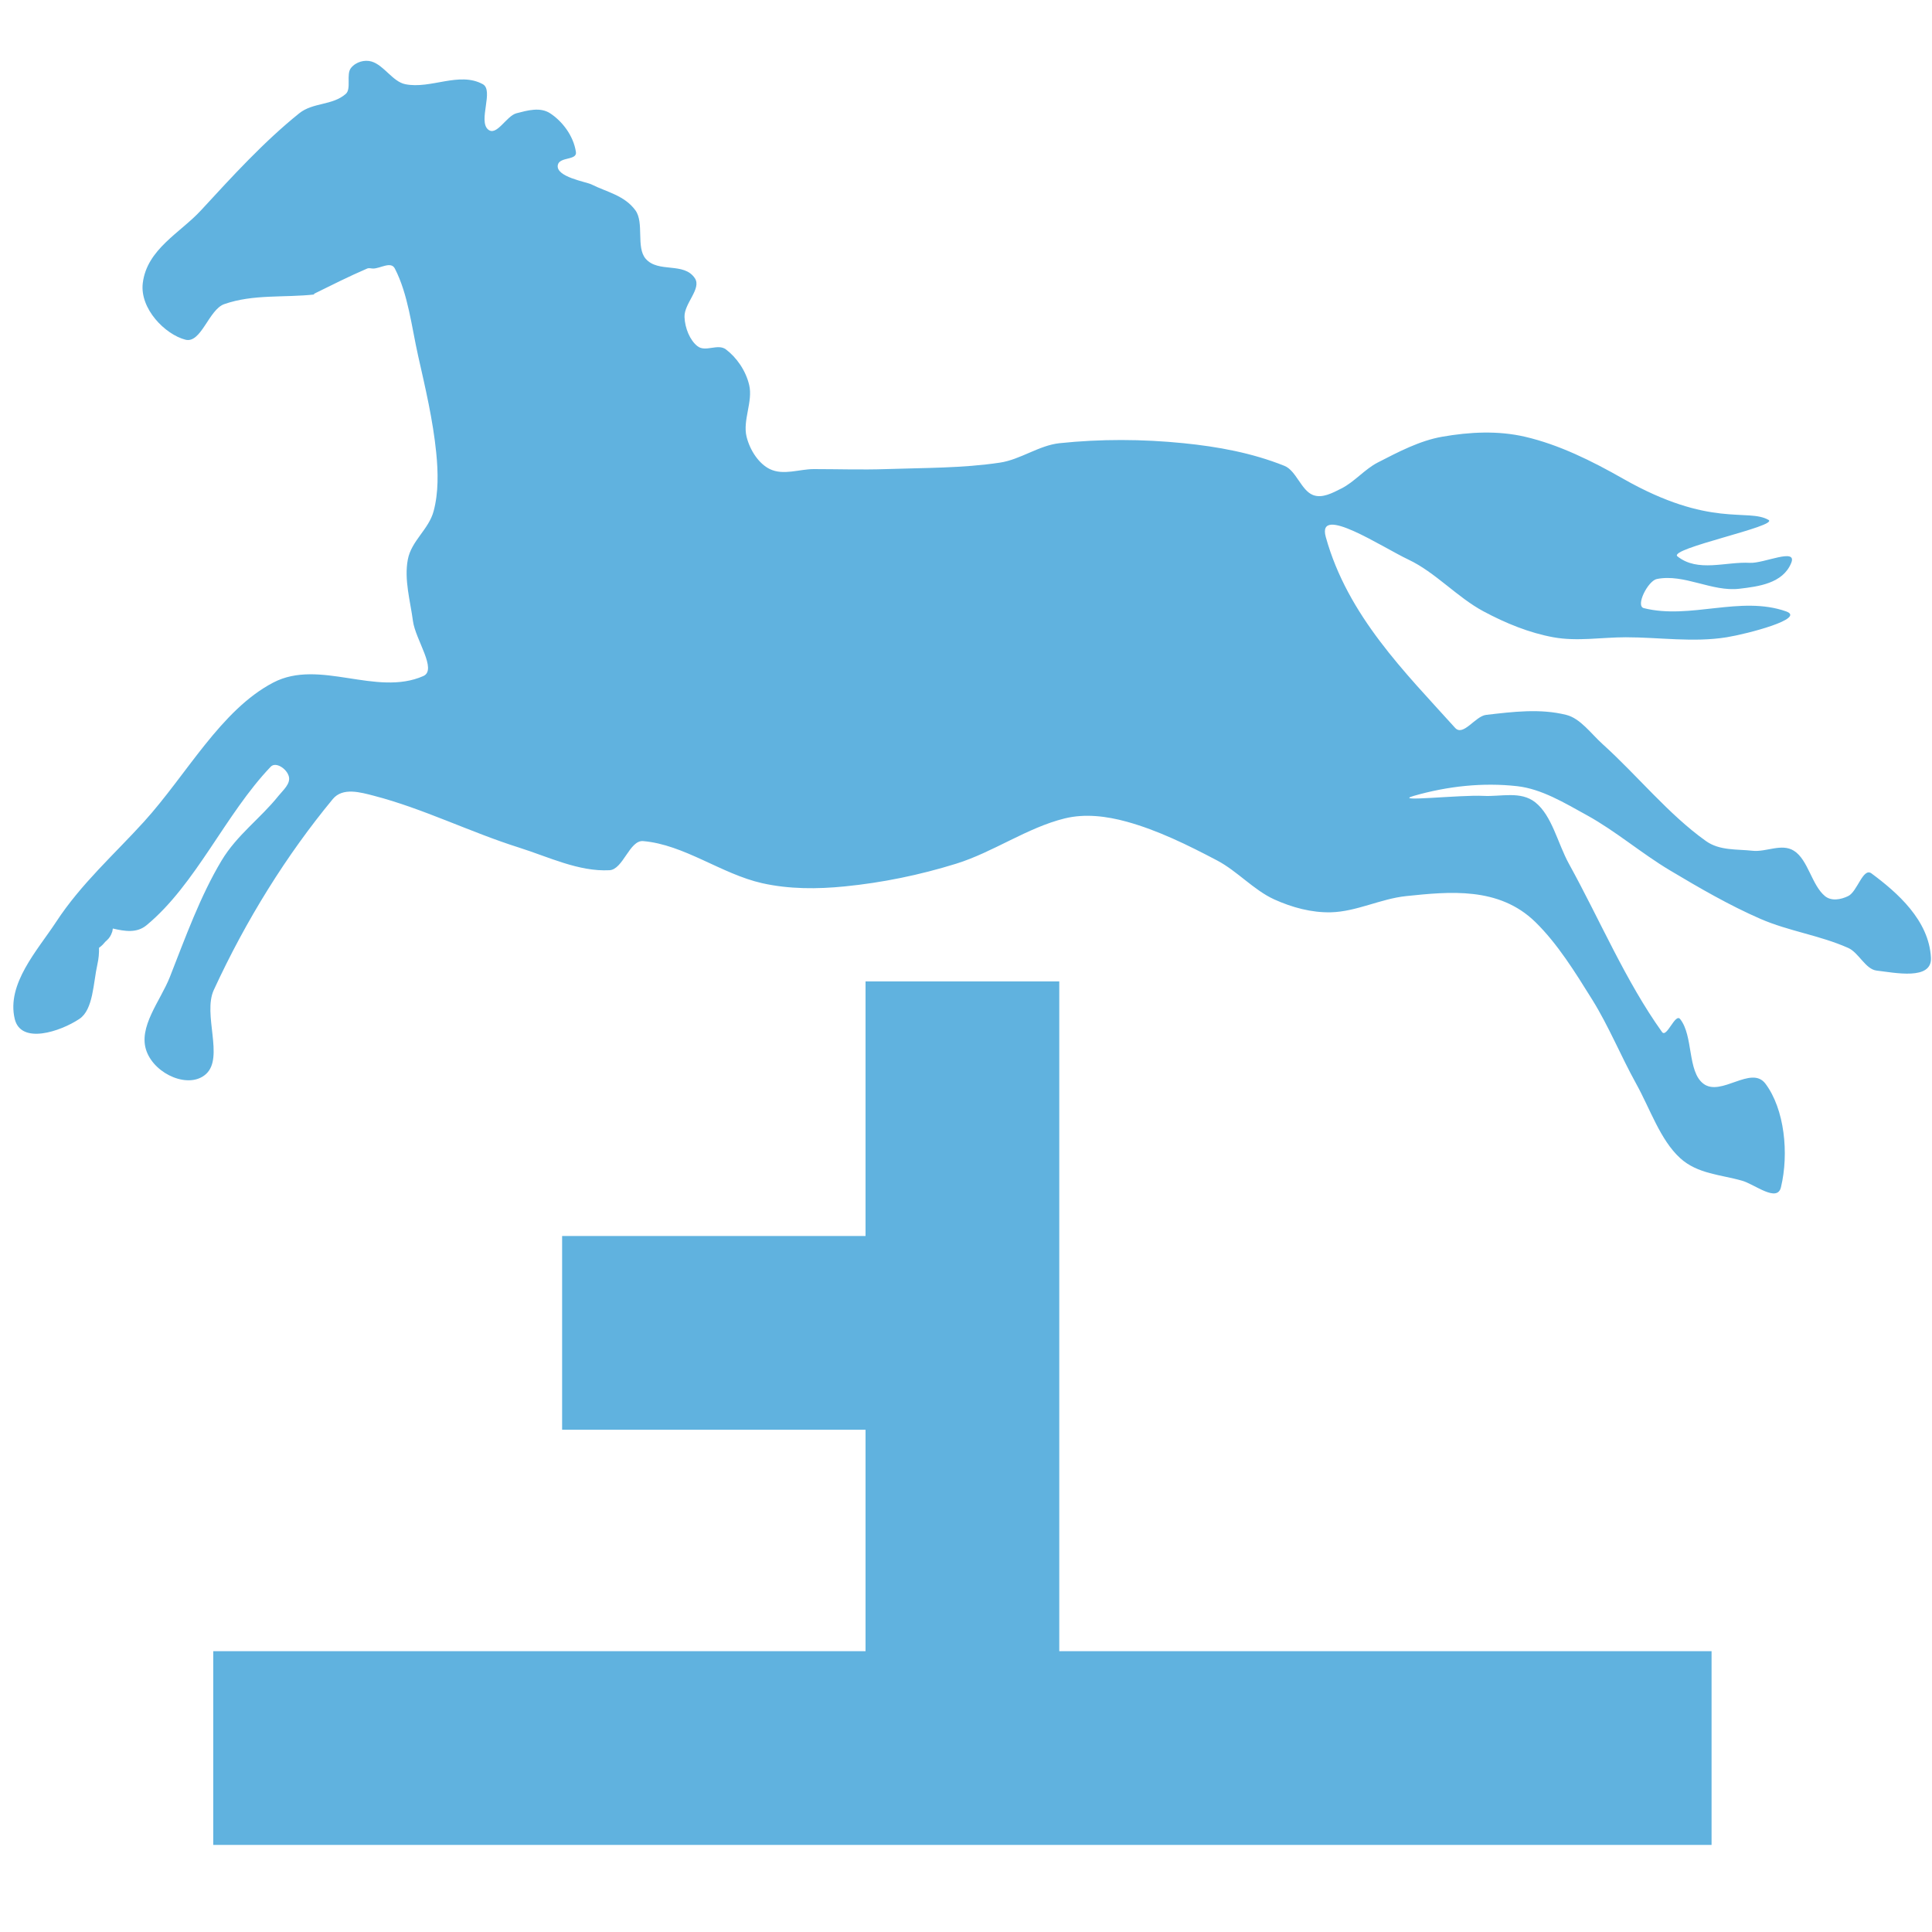
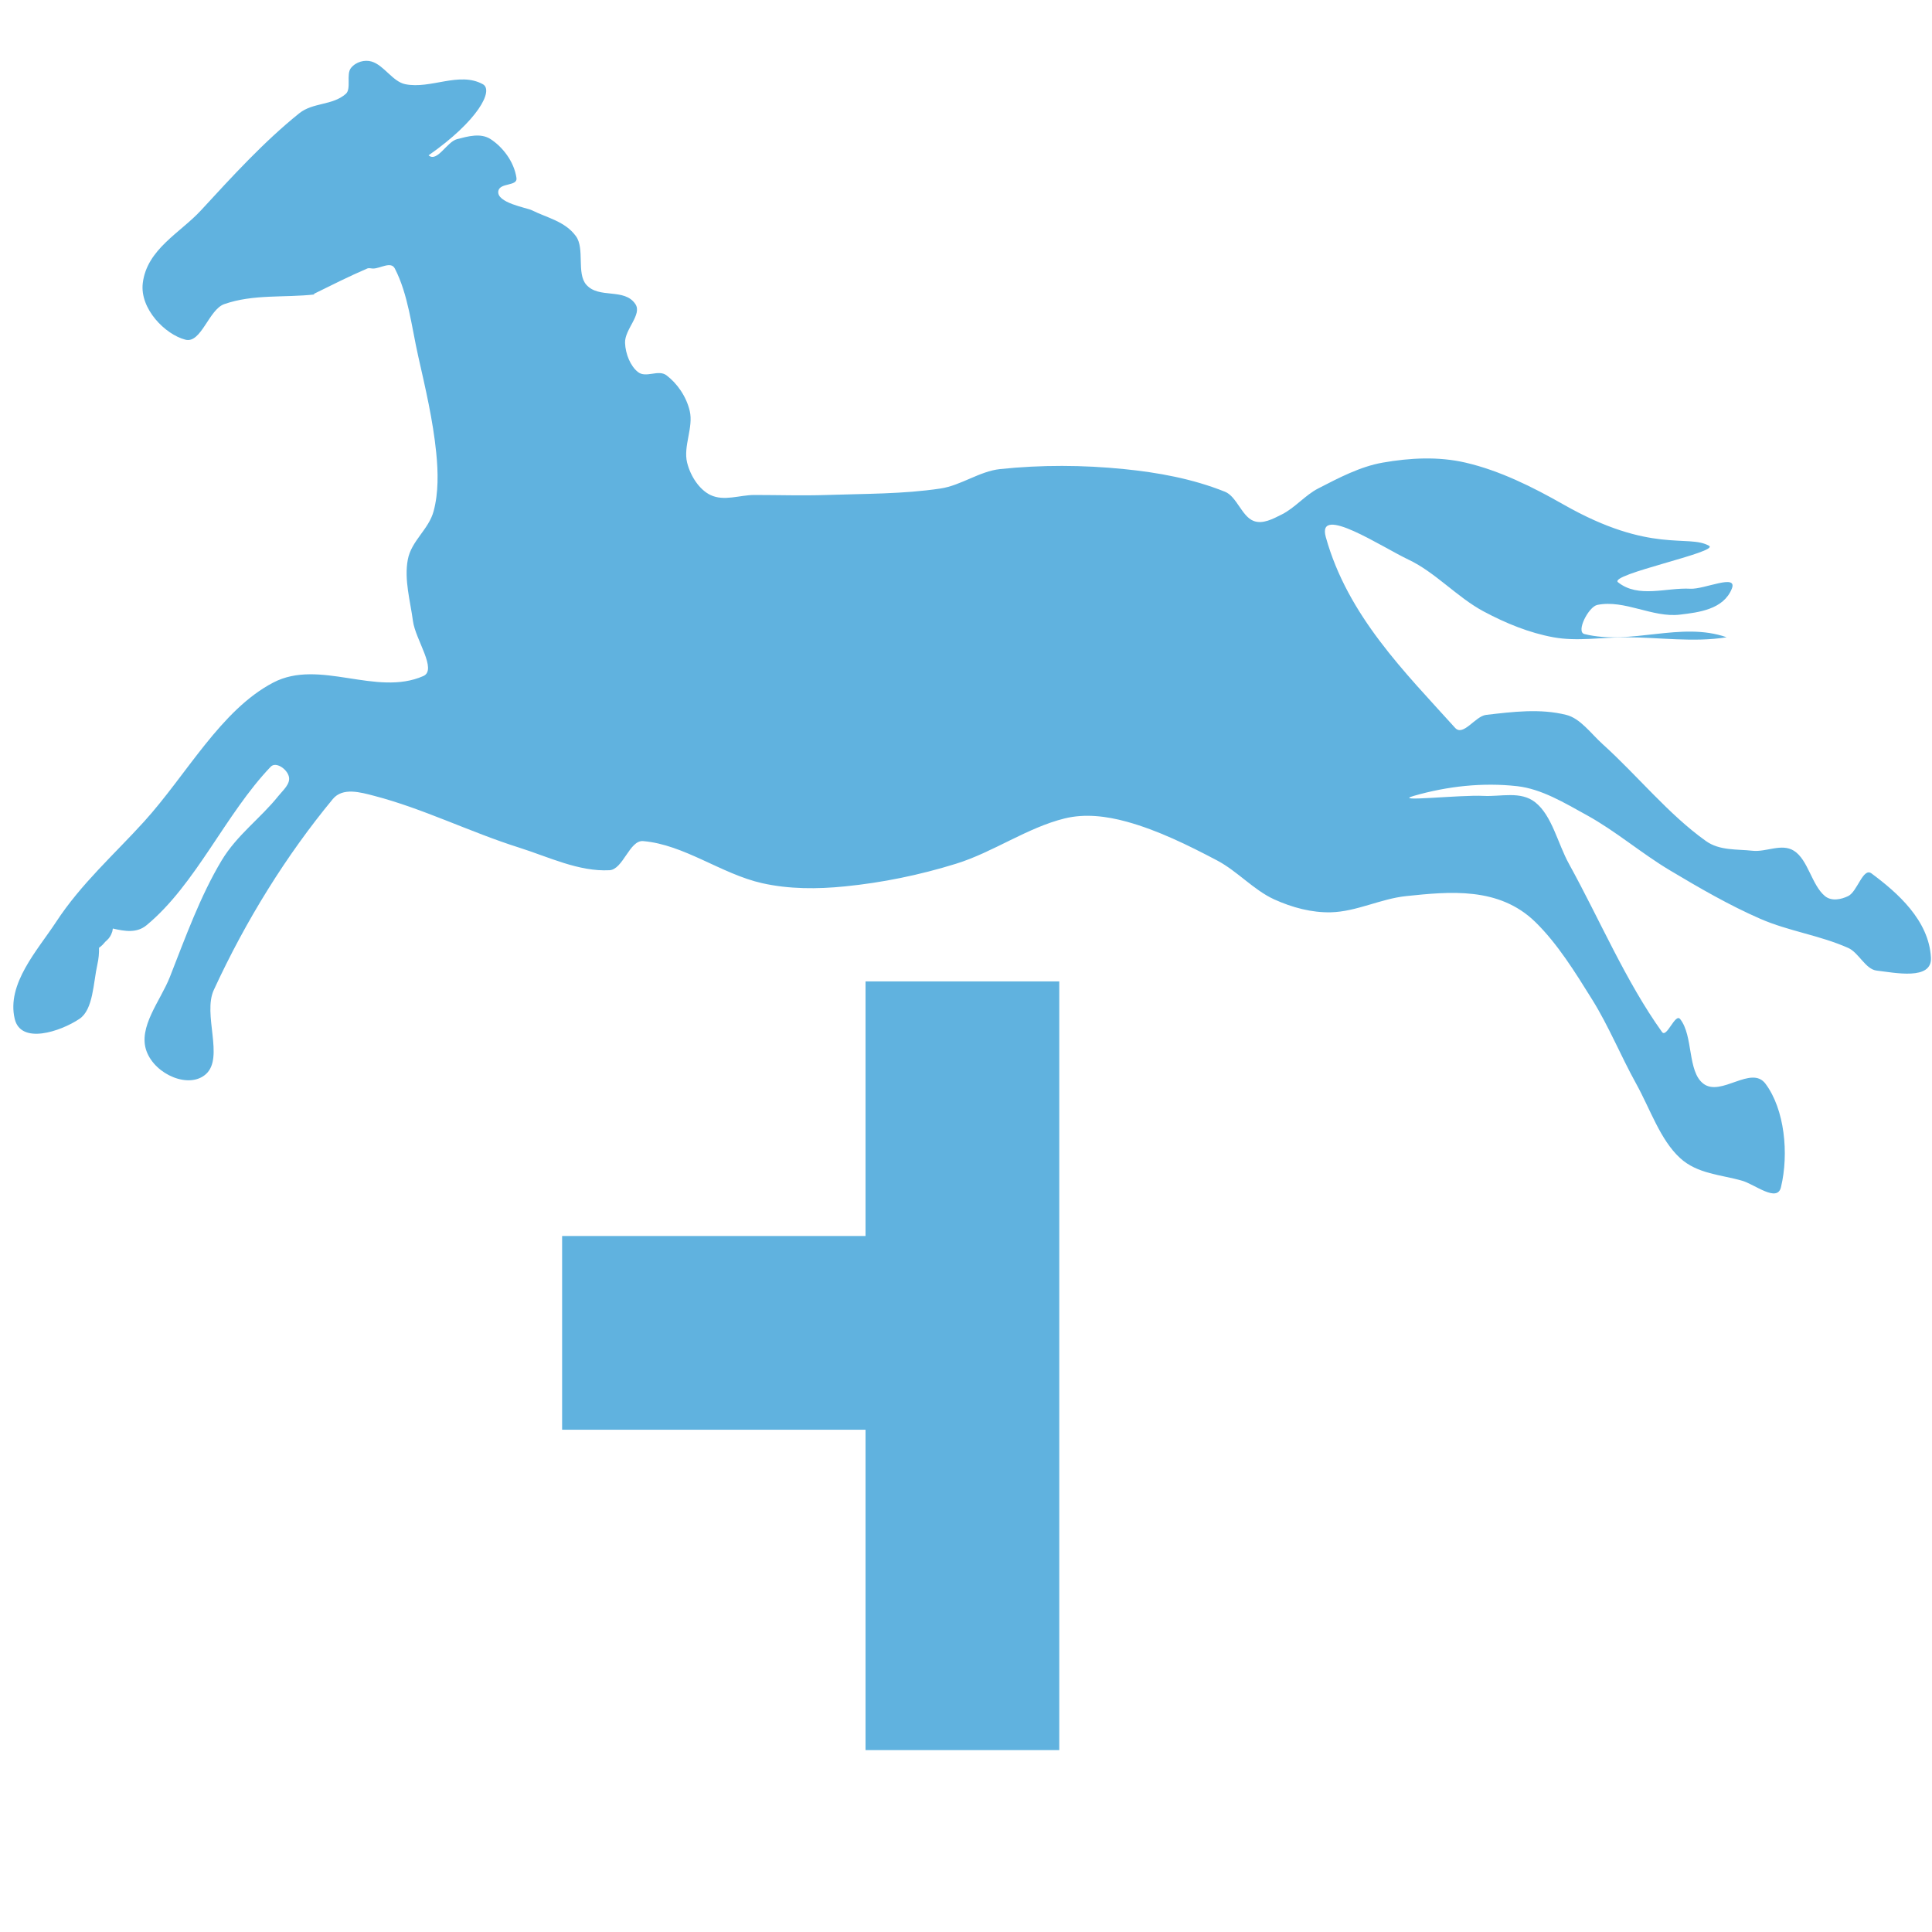
<svg xmlns="http://www.w3.org/2000/svg" version="1.1" id="Слой_2" x="0px" y="0px" viewBox="0 0 40 40" style="enable-background:new 0 0 40 40;" xml:space="preserve">
  <style type="text/css">
	.st0{display:none;fill:#60B2DF;}
	.st1{fill:#60B2DF;}
	.st2{fill-rule:evenodd;clip-rule:evenodd;fill:#60B2DF;}
</style>
  <g>
    <path class="st0" d="M31.472,20.164c-1.101-0.783-2.051-1.46-2.051-2.354   c0-1.996,4.126-2.345,4.168-2.348c0.066-0.005,0.127-0.036,0.17-0.088   c0.034-0.041,0.842-1.027,0.842-3.158c0-3.356-3.608-4.772-3.65-4.788   l-0.593-0.211c-0.075-0.027-0.161-0.015-0.229,0.033   c-0.065,0.048-0.104,0.125-0.102,0.206l0.042,1.406   c0.002,0.065,0.029,0.126,0.077,0.171c0.156,0.148,0.329,0.258,0.497,0.365   c0.501,0.319,0.975,0.619,0.975,2.001c0,0.618-0.186,1.777-1.44,2.613   c-0.158,0.119-0.388,0.225-0.653,0.347c-0.928,0.427-2.33,1.073-2.33,3.297   c0,2.788,3.081,4.392,3.182,4.44c0.491,0.35,1.767,1.443,1.767,2.281   c0,1.31-0.693,1.868-2.317,1.868c-1.252,0-1.964-0.012-2.208-0.017L26.779,25.405   l-0.946-2.161c-0.009-0.02-0.021-0.04-0.035-0.056l-3.825-4.688l-0.076-2.666   c0.543-0.659,4.272-5.294,4.272-8.128c0-1.108-0.022-1.83-0.022-1.83   c-0.001-0.022-0.005-0.044-0.012-0.065l-0.932-2.98   c-0.011-0.026-1.064-2.629-4.484-2.629c-2.551,0-3.076,0.944-3.179,1.247   l-1.491,1.56l-2.632,0.169c-0.066,0.004-0.128,0.035-0.171,0.086   c-0.043,0.051-0.064,0.116-0.059,0.182l0.227,2.461   c0.011,0.116,0.102,0.209,0.218,0.222l3.181,0.359l-0.064,1.495l-2.811,1.657   c-0.029,0.017-0.054,0.04-0.074,0.068l-1.285,1.775L7.776,6.639   c0.002-0.286,0.009-1.117,0.009-1.783c0-0.946-1.388-1.629-1.546-1.704   c-0.034-0.016-0.066-0.023-0.11-0.024L4.91,3.15   C4.775,3.153,4.667,3.262,4.667,3.396v3.811c0,0.062,0.023,0.122,0.066,0.167   l3.749,4.04l1.386,3.521c0.024,0.06,0.07,0.108,0.129,0.135l1.418,0.633   l0.395,0.897l-0.219,0.458l-6.923-0.013c-0.845,0.003-1.37,0.372-1.37,0.962   c0,0.369,0.044,1.652,0.044,1.652c0.003,0.099,0.066,0.187,0.159,0.222   l0.85,0.321c0.03,0.012,0.06,0.022,0.095,0.016l1.341-0.042   c0.053-0.001,0.103-0.02,0.145-0.052l1.097-0.857l3.297,0.95l0.712,0.94   c0.029,0.039,0.069,0.067,0.114,0.084l6.255,2.23l-4.605,2.081   c-0.031,0.014-0.059,0.034-0.082,0.059c-0.04,0.045-0.971,1.099-0.971,2.733   c0,1.635,1.301,3.135,1.356,3.197c0.014,0.017,0.031,0.031,0.048,0.043   l2.828,1.886l-3.062,3.731l-1.001,0.013c-0.055,0.001-0.108,0.019-0.151,0.053   l-1.31,1.041c-0.057,0.046-0.091,0.115-0.093,0.189l-0.019,1.072   c-0.001,0.065,0.024,0.128,0.07,0.175c0.046,0.048,0.109,0.074,0.174,0.075   l3.399,0.03c0.001,0,0.002,0,0.002,0c0.072,0,0.14-0.031,0.187-0.086   l4.924-5.697c0.053-0.061,0.072-0.144,0.052-0.222l-0.962-3.734l0-0.241   L20.182,29.877l0.004,0.758c0,0.079,0.038,0.152,0.102,0.197l6.033,4.382   l-0.045,2.015l-1.728,0.022c-0.057,0.001-0.112,0.021-0.155,0.057l-1.25,1.04   c-0.058,0.048-0.09,0.119-0.089,0.194l0.021,1.048   c0.003,0.133,0.111,0.24,0.245,0.241l4.083,0.028c0.001,0,0.001,0,0.002,0   c0.068,0,0.134-0.028,0.181-0.079l1.368-1.466   c0.043-0.046,0.066-0.106,0.066-0.169l-0.031-4.7   c-0.001-0.053-0.019-0.107-0.053-0.15l-2.822-3.601l0.007-1.231   c0.506,0.02,1.739,0.061,3.604,0.061c2.474,0,4.694-0.334,4.694-4.357   C34.421,22.262,32.854,21.147,31.472,20.164z" />
    <rect x="11.968" y="26.271" transform="matrix(-1.836970e-16 1 -1 -1.836970e-16 48.202 8.351)" class="st1" width="15.915" height="4.011" />
-     <path class="st2" d="M38.747,18.083c-0.175-0.13-0.292,0.377-0.482,0.469   c-0.15,0.073-0.348,0.111-0.482,0c-0.274-0.228-0.348-0.753-0.642-0.938   c-0.255-0.16-0.572,0.031-0.857,0c-0.324-0.036-0.681,0.001-0.964-0.201   c-0.776-0.552-1.418-1.356-2.142-2.009c-0.241-0.218-0.458-0.53-0.75-0.603   c-0.542-0.136-1.109-0.064-1.66,0c-0.225,0.026-0.474,0.455-0.642,0.268   c-1.033-1.146-2.225-2.32-2.677-3.951c-0.191-0.691,1.166,0.211,1.713,0.469   c0.553,0.261,1.009,0.78,1.553,1.071c0.462,0.247,0.948,0.445,1.446,0.536   c0.494,0.09,0.999,0,1.499,0c0.696,0,1.398,0.111,2.088,0   c0.431-0.07,1.65-0.388,1.231-0.536c-0.945-0.333-1.982,0.174-2.945-0.067   c-0.18-0.045,0.086-0.566,0.268-0.603c0.566-0.115,1.142,0.27,1.713,0.201   c0.383-0.046,0.899-0.106,1.071-0.536c0.128-0.319-0.571,0.016-0.857,0   c-0.5-0.028-1.076,0.203-1.499-0.134c-0.202-0.161,2.107-0.628,1.885-0.755   c-0.432-0.247-1.2,0.177-3.009-0.852c-0.652-0.371-1.33-0.707-2.034-0.87   c-0.562-0.13-1.148-0.099-1.713,0c-0.464,0.081-0.905,0.313-1.338,0.536   c-0.266,0.137-0.482,0.402-0.75,0.536c-0.185,0.093-0.399,0.21-0.589,0.134   c-0.242-0.096-0.347-0.506-0.589-0.603c-0.674-0.27-1.383-0.398-2.088-0.469   c-0.854-0.086-1.716-0.09-2.57,0c-0.423,0.045-0.81,0.339-1.231,0.402   c-0.781,0.117-1.57,0.107-2.356,0.134c-0.5,0.017-0.999,0-1.499,0   c-0.303,0-0.627,0.136-0.91,0c-0.224-0.108-0.411-0.383-0.482-0.67   c-0.084-0.342,0.135-0.728,0.054-1.071c-0.072-0.304-0.264-0.573-0.482-0.737   c-0.169-0.127-0.422,0.064-0.589-0.067c-0.156-0.122-0.259-0.373-0.268-0.603   c-0.011-0.282,0.359-0.587,0.214-0.804c-0.228-0.342-0.755-0.102-1.017-0.402   c-0.205-0.234-0.027-0.749-0.214-1.004c-0.226-0.31-0.599-0.38-0.91-0.536   c-0.107-0.054-0.746-0.154-0.696-0.402c0.035-0.175,0.401-0.091,0.375-0.268   c-0.051-0.343-0.288-0.642-0.535-0.803c-0.206-0.134-0.469-0.059-0.696,0   c-0.211,0.055-0.412,0.488-0.589,0.335C9.896,2.501,10.228,1.87,9.996,1.743   c-0.49-0.268-1.078,0.108-1.606,0c-0.26-0.053-0.44-0.392-0.696-0.469   C7.551,1.232,7.37,1.278,7.266,1.408C7.162,1.539,7.279,1.839,7.159,1.944   c-0.277,0.243-0.679,0.173-0.964,0.402c-0.727,0.584-1.382,1.301-2.034,2.009   c-0.429,0.466-1.12,0.804-1.205,1.507C2.892,6.393,3.419,6.925,3.839,7.033   C4.165,7.117,4.323,6.409,4.642,6.297c0.604-0.212,1.25-0.13,1.874-0.201   c0.007-0.001-0.028-0.006-0.021-0.01c0.367-0.181,0.734-0.366,1.107-0.526   c0.039-0.017,0.082,0,0.122,0c0.15,0,0.37-0.158,0.451,0   c0.275,0.534,0.345,1.196,0.482,1.808c0.149,0.662,0.307,1.327,0.375,2.009   c0.04,0.399,0.048,0.824-0.054,1.205c-0.102,0.382-0.462,0.613-0.535,1.005   c-0.078,0.415,0.051,0.852,0.107,1.272c0.051,0.384,0.508,1.009,0.214,1.138   c-0.977,0.43-2.149-0.364-3.105,0.134c-1.086,0.566-1.794,1.907-2.677,2.88   c-0.616,0.679-1.3,1.282-1.82,2.076c-0.385,0.587-1.031,1.282-0.857,2.009   c0.128,0.534,0.944,0.262,1.338,0c0.29-0.193,0.286-0.743,0.375-1.138   c0.024-0.106,0.035-0.222,0.032-0.335c0.05-0.036,0.095-0.077,0.129-0.129   c-0.01,0.014-0.021,0.027-0.031,0.041c0.02-0.025,0.042-0.049,0.067-0.069   c0.049-0.045,0.083-0.099,0.103-0.161c0.013-0.025,0.011-0.055,0.018-0.081   c0.253,0.059,0.498,0.098,0.699-0.069c1.021-0.845,1.631-2.299,2.57-3.281   c0.104-0.109,0.332,0.04,0.375,0.201c0.041,0.153-0.123,0.288-0.214,0.402   c-0.375,0.469-0.859,0.808-1.178,1.339c-0.441,0.735-0.747,1.586-1.071,2.411   c-0.194,0.495-0.668,1.041-0.482,1.54c0.181,0.486,0.885,0.785,1.231,0.469   c0.377-0.345-0.073-1.235,0.161-1.741c0.667-1.447,1.503-2.79,2.463-3.951   c0.206-0.249,0.576-0.14,0.857-0.067c1.018,0.265,1.99,0.753,2.998,1.071   c0.617,0.195,1.237,0.502,1.874,0.469c0.282-0.015,0.414-0.626,0.696-0.603   c0.851,0.072,1.623,0.682,2.463,0.871c0.562,0.126,1.144,0.124,1.713,0.067   c0.775-0.077,1.547-0.235,2.302-0.469c0.767-0.237,1.473-0.747,2.249-0.938   c0.421-0.104,0.866-0.048,1.285,0.067c0.645,0.178,1.265,0.483,1.874,0.804   c0.412,0.217,0.758,0.612,1.178,0.804c0.375,0.17,0.779,0.278,1.178,0.268   c0.525-0.013,1.029-0.28,1.553-0.335c0.894-0.093,1.922-0.201,2.677,0.536   c0.458,0.447,0.821,1.034,1.178,1.607c0.341,0.547,0.594,1.171,0.91,1.741   c0.291,0.525,0.498,1.163,0.91,1.54c0.36,0.33,0.85,0.343,1.285,0.469   c0.263,0.076,0.726,0.458,0.803,0.134c0.167-0.696,0.076-1.613-0.321-2.143   c-0.293-0.391-0.919,0.278-1.285,0c-0.335-0.254-0.205-0.993-0.482-1.339   c-0.102-0.127-0.279,0.402-0.375,0.268c-0.753-1.052-1.286-2.32-1.927-3.482   c-0.233-0.423-0.349-0.996-0.696-1.272c-0.303-0.241-0.712-0.115-1.071-0.134   c-0.481-0.026-1.915,0.135-1.446,0c0.698-0.201,1.429-0.281,2.142-0.201   c0.506,0.057,0.981,0.347,1.446,0.603c0.592,0.326,1.13,0.79,1.713,1.138   c0.613,0.366,1.232,0.725,1.874,1.005c0.593,0.258,1.229,0.34,1.82,0.603   c0.219,0.097,0.357,0.442,0.589,0.469c0.38,0.044,1.15,0.208,1.124-0.268   C39.937,19.051,39.279,18.478,38.747,18.083z" />
-     <rect x="4.415" y="34.186" class="st1" width="31.021" height="4.011" />
+     <path class="st2" d="M38.747,18.083c-0.175-0.13-0.292,0.377-0.482,0.469   c-0.15,0.073-0.348,0.111-0.482,0c-0.274-0.228-0.348-0.753-0.642-0.938   c-0.255-0.16-0.572,0.031-0.857,0c-0.324-0.036-0.681,0.001-0.964-0.201   c-0.776-0.552-1.418-1.356-2.142-2.009c-0.241-0.218-0.458-0.53-0.75-0.603   c-0.542-0.136-1.109-0.064-1.66,0c-0.225,0.026-0.474,0.455-0.642,0.268   c-1.033-1.146-2.225-2.32-2.677-3.951c-0.191-0.691,1.166,0.211,1.713,0.469   c0.553,0.261,1.009,0.78,1.553,1.071c0.462,0.247,0.948,0.445,1.446,0.536   c0.494,0.09,0.999,0,1.499,0c0.696,0,1.398,0.111,2.088,0   c-0.945-0.333-1.982,0.174-2.945-0.067   c-0.18-0.045,0.086-0.566,0.268-0.603c0.566-0.115,1.142,0.27,1.713,0.201   c0.383-0.046,0.899-0.106,1.071-0.536c0.128-0.319-0.571,0.016-0.857,0   c-0.5-0.028-1.076,0.203-1.499-0.134c-0.202-0.161,2.107-0.628,1.885-0.755   c-0.432-0.247-1.2,0.177-3.009-0.852c-0.652-0.371-1.33-0.707-2.034-0.87   c-0.562-0.13-1.148-0.099-1.713,0c-0.464,0.081-0.905,0.313-1.338,0.536   c-0.266,0.137-0.482,0.402-0.75,0.536c-0.185,0.093-0.399,0.21-0.589,0.134   c-0.242-0.096-0.347-0.506-0.589-0.603c-0.674-0.27-1.383-0.398-2.088-0.469   c-0.854-0.086-1.716-0.09-2.57,0c-0.423,0.045-0.81,0.339-1.231,0.402   c-0.781,0.117-1.57,0.107-2.356,0.134c-0.5,0.017-0.999,0-1.499,0   c-0.303,0-0.627,0.136-0.91,0c-0.224-0.108-0.411-0.383-0.482-0.67   c-0.084-0.342,0.135-0.728,0.054-1.071c-0.072-0.304-0.264-0.573-0.482-0.737   c-0.169-0.127-0.422,0.064-0.589-0.067c-0.156-0.122-0.259-0.373-0.268-0.603   c-0.011-0.282,0.359-0.587,0.214-0.804c-0.228-0.342-0.755-0.102-1.017-0.402   c-0.205-0.234-0.027-0.749-0.214-1.004c-0.226-0.31-0.599-0.38-0.91-0.536   c-0.107-0.054-0.746-0.154-0.696-0.402c0.035-0.175,0.401-0.091,0.375-0.268   c-0.051-0.343-0.288-0.642-0.535-0.803c-0.206-0.134-0.469-0.059-0.696,0   c-0.211,0.055-0.412,0.488-0.589,0.335C9.896,2.501,10.228,1.87,9.996,1.743   c-0.49-0.268-1.078,0.108-1.606,0c-0.26-0.053-0.44-0.392-0.696-0.469   C7.551,1.232,7.37,1.278,7.266,1.408C7.162,1.539,7.279,1.839,7.159,1.944   c-0.277,0.243-0.679,0.173-0.964,0.402c-0.727,0.584-1.382,1.301-2.034,2.009   c-0.429,0.466-1.12,0.804-1.205,1.507C2.892,6.393,3.419,6.925,3.839,7.033   C4.165,7.117,4.323,6.409,4.642,6.297c0.604-0.212,1.25-0.13,1.874-0.201   c0.007-0.001-0.028-0.006-0.021-0.01c0.367-0.181,0.734-0.366,1.107-0.526   c0.039-0.017,0.082,0,0.122,0c0.15,0,0.37-0.158,0.451,0   c0.275,0.534,0.345,1.196,0.482,1.808c0.149,0.662,0.307,1.327,0.375,2.009   c0.04,0.399,0.048,0.824-0.054,1.205c-0.102,0.382-0.462,0.613-0.535,1.005   c-0.078,0.415,0.051,0.852,0.107,1.272c0.051,0.384,0.508,1.009,0.214,1.138   c-0.977,0.43-2.149-0.364-3.105,0.134c-1.086,0.566-1.794,1.907-2.677,2.88   c-0.616,0.679-1.3,1.282-1.82,2.076c-0.385,0.587-1.031,1.282-0.857,2.009   c0.128,0.534,0.944,0.262,1.338,0c0.29-0.193,0.286-0.743,0.375-1.138   c0.024-0.106,0.035-0.222,0.032-0.335c0.05-0.036,0.095-0.077,0.129-0.129   c-0.01,0.014-0.021,0.027-0.031,0.041c0.02-0.025,0.042-0.049,0.067-0.069   c0.049-0.045,0.083-0.099,0.103-0.161c0.013-0.025,0.011-0.055,0.018-0.081   c0.253,0.059,0.498,0.098,0.699-0.069c1.021-0.845,1.631-2.299,2.57-3.281   c0.104-0.109,0.332,0.04,0.375,0.201c0.041,0.153-0.123,0.288-0.214,0.402   c-0.375,0.469-0.859,0.808-1.178,1.339c-0.441,0.735-0.747,1.586-1.071,2.411   c-0.194,0.495-0.668,1.041-0.482,1.54c0.181,0.486,0.885,0.785,1.231,0.469   c0.377-0.345-0.073-1.235,0.161-1.741c0.667-1.447,1.503-2.79,2.463-3.951   c0.206-0.249,0.576-0.14,0.857-0.067c1.018,0.265,1.99,0.753,2.998,1.071   c0.617,0.195,1.237,0.502,1.874,0.469c0.282-0.015,0.414-0.626,0.696-0.603   c0.851,0.072,1.623,0.682,2.463,0.871c0.562,0.126,1.144,0.124,1.713,0.067   c0.775-0.077,1.547-0.235,2.302-0.469c0.767-0.237,1.473-0.747,2.249-0.938   c0.421-0.104,0.866-0.048,1.285,0.067c0.645,0.178,1.265,0.483,1.874,0.804   c0.412,0.217,0.758,0.612,1.178,0.804c0.375,0.17,0.779,0.278,1.178,0.268   c0.525-0.013,1.029-0.28,1.553-0.335c0.894-0.093,1.922-0.201,2.677,0.536   c0.458,0.447,0.821,1.034,1.178,1.607c0.341,0.547,0.594,1.171,0.91,1.741   c0.291,0.525,0.498,1.163,0.91,1.54c0.36,0.33,0.85,0.343,1.285,0.469   c0.263,0.076,0.726,0.458,0.803,0.134c0.167-0.696,0.076-1.613-0.321-2.143   c-0.293-0.391-0.919,0.278-1.285,0c-0.335-0.254-0.205-0.993-0.482-1.339   c-0.102-0.127-0.279,0.402-0.375,0.268c-0.753-1.052-1.286-2.32-1.927-3.482   c-0.233-0.423-0.349-0.996-0.696-1.272c-0.303-0.241-0.712-0.115-1.071-0.134   c-0.481-0.026-1.915,0.135-1.446,0c0.698-0.201,1.429-0.281,2.142-0.201   c0.506,0.057,0.981,0.347,1.446,0.603c0.592,0.326,1.13,0.79,1.713,1.138   c0.613,0.366,1.232,0.725,1.874,1.005c0.593,0.258,1.229,0.34,1.82,0.603   c0.219,0.097,0.357,0.442,0.589,0.469c0.38,0.044,1.15,0.208,1.124-0.268   C39.937,19.051,39.279,18.478,38.747,18.083z" />
    <rect x="11.638" y="25.59" class="st1" width="8.936" height="4.011" />
  </g>
</svg>